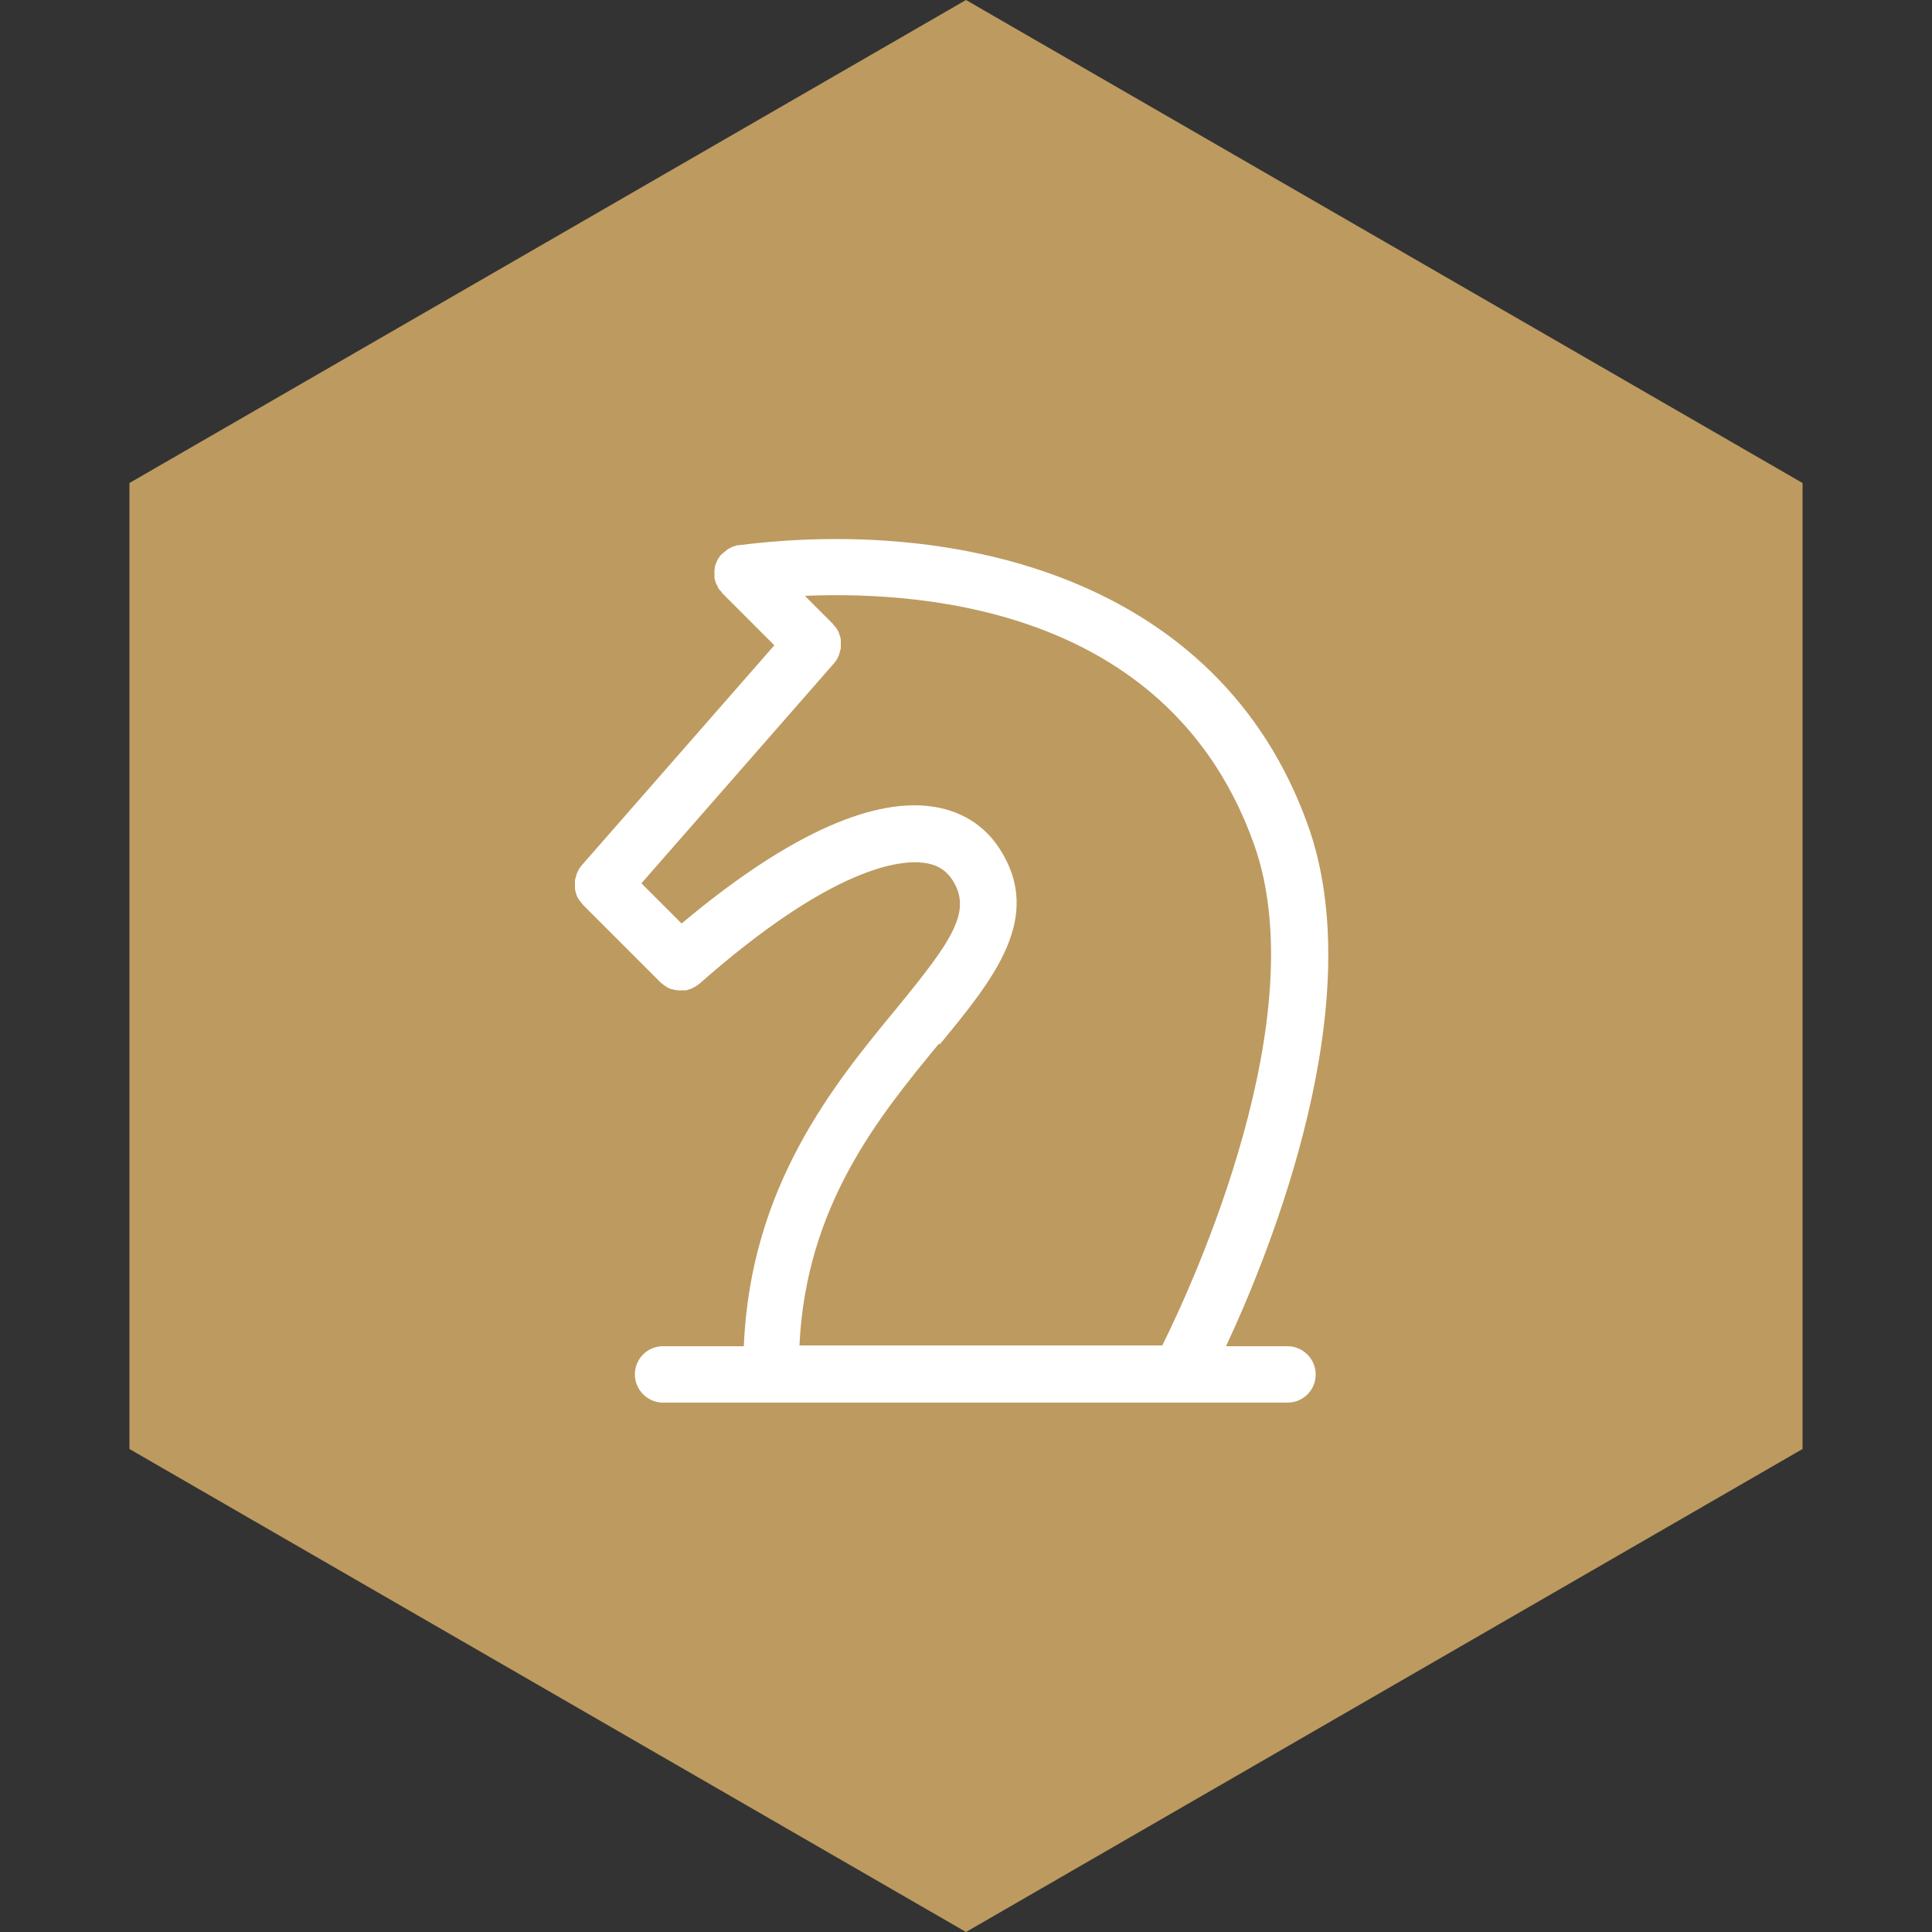
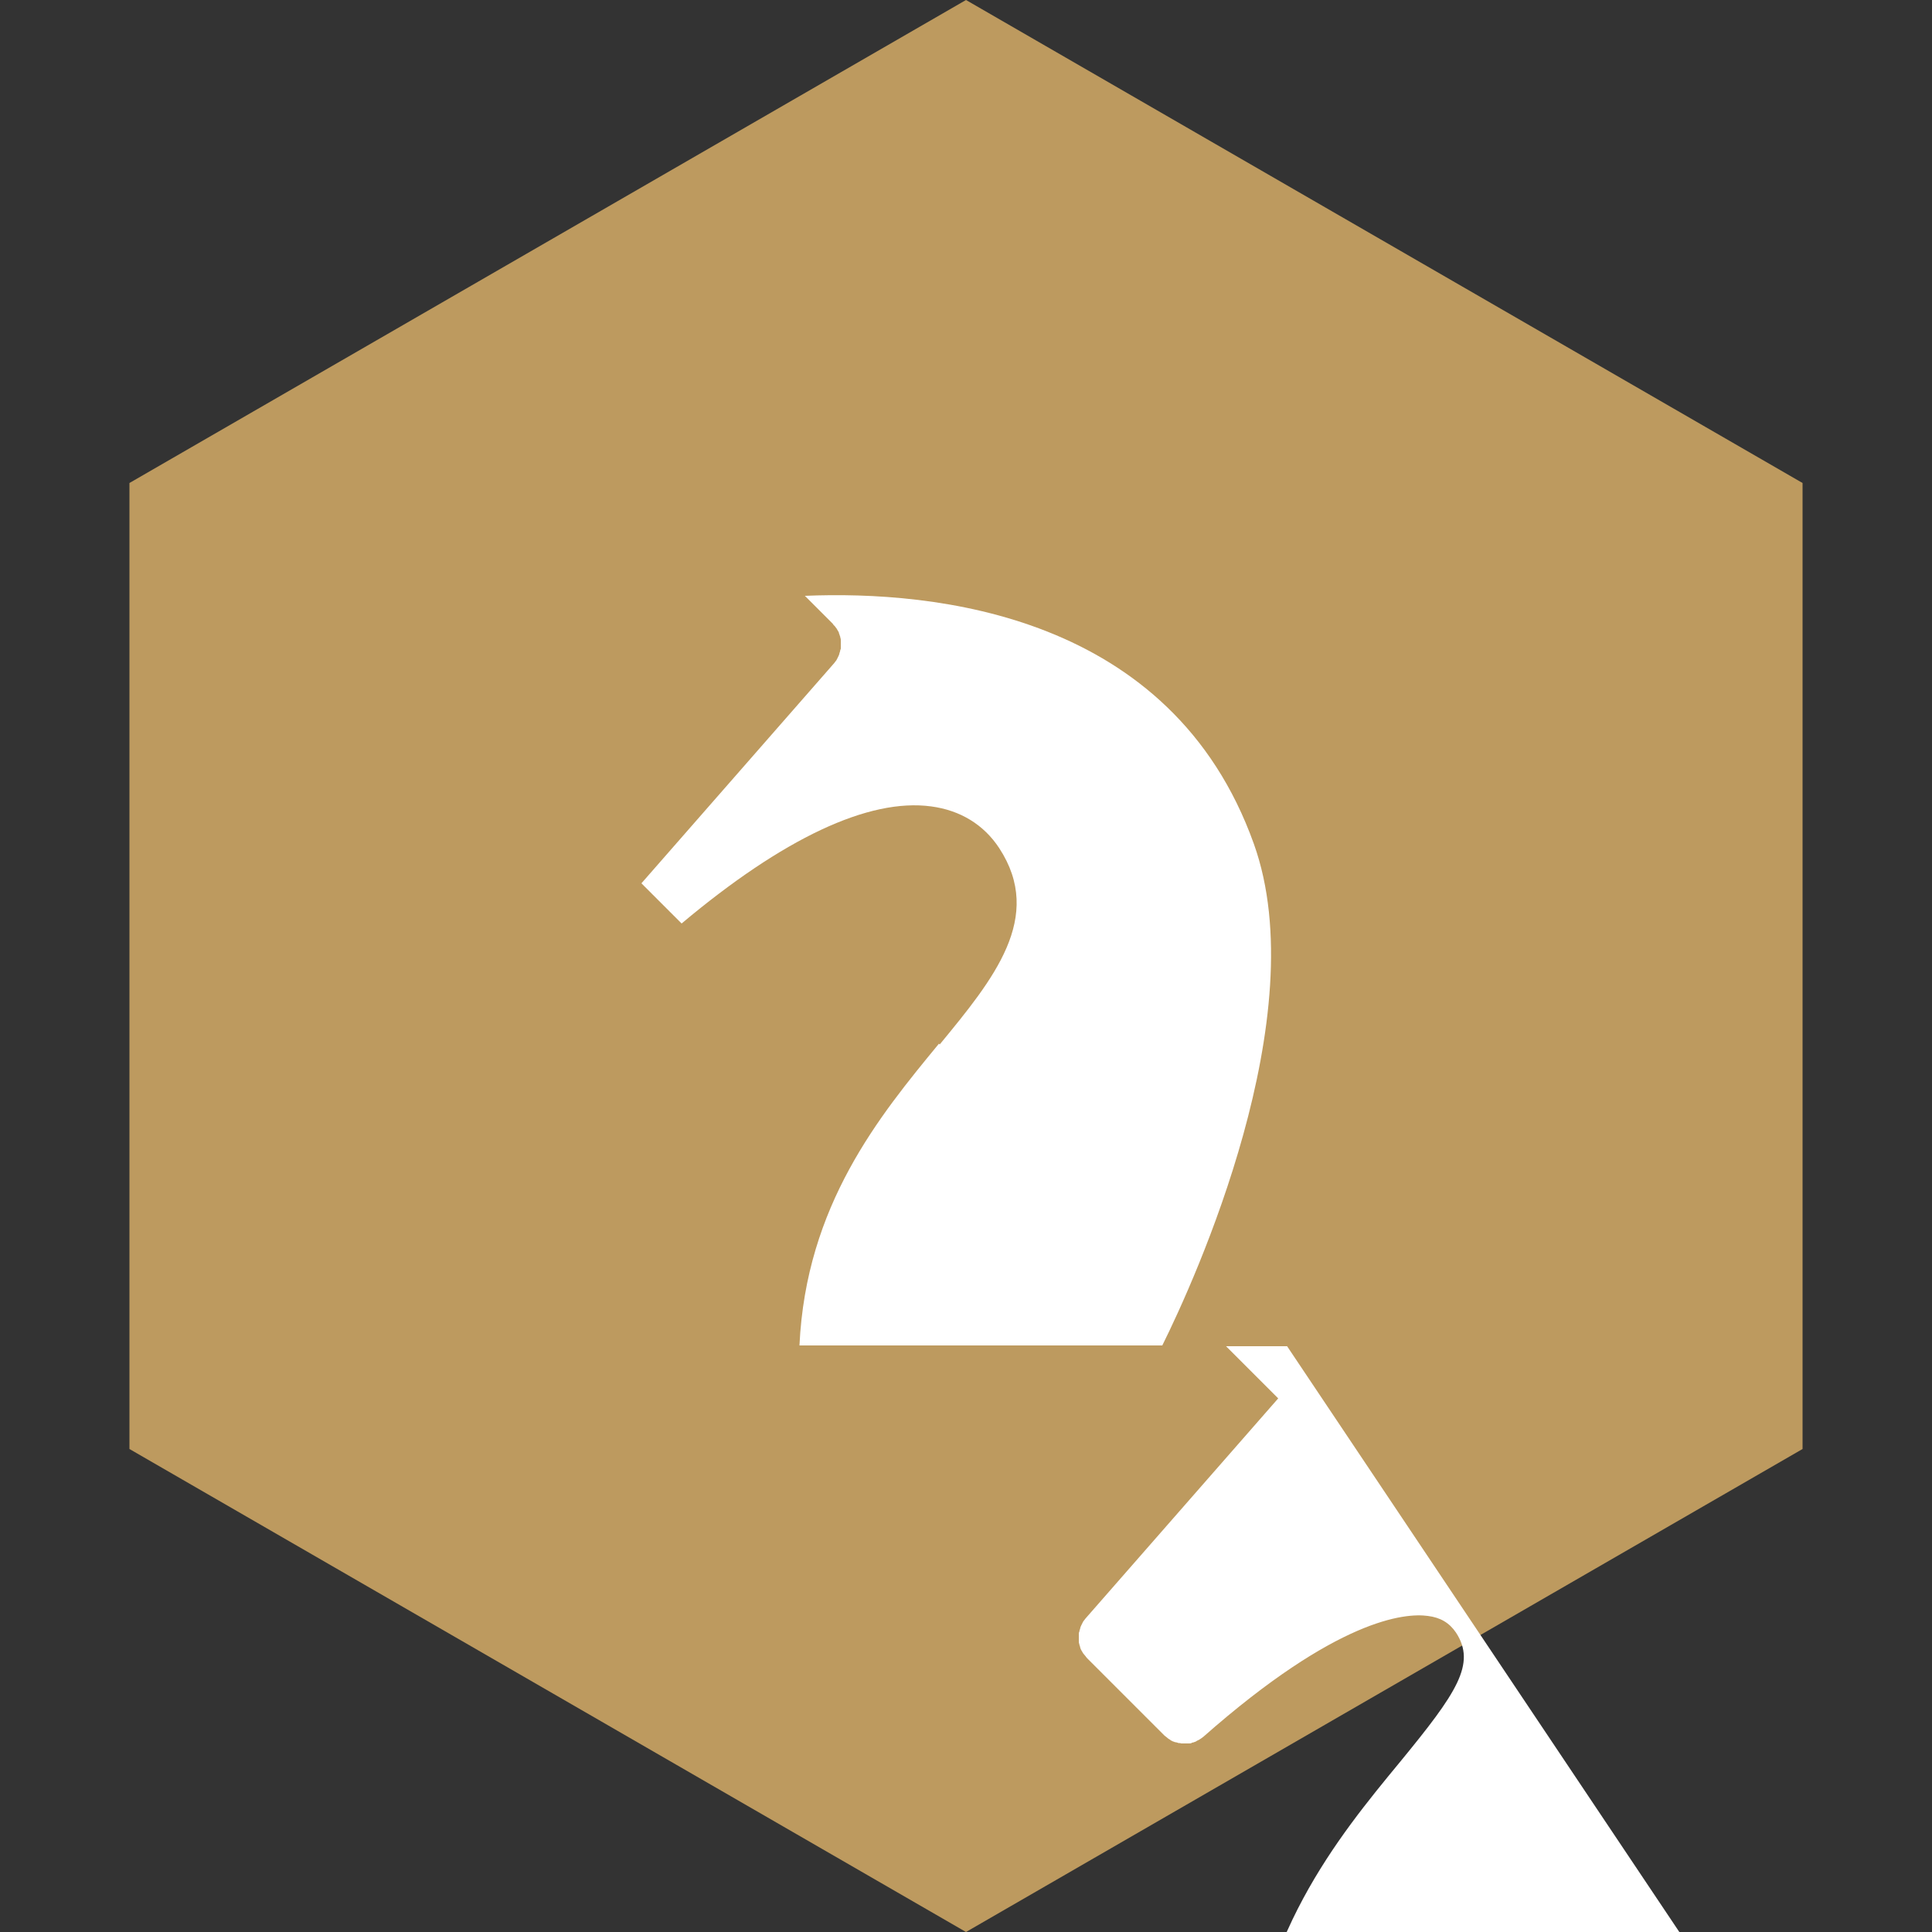
<svg xmlns="http://www.w3.org/2000/svg" id="Layer_1" data-name="Layer 1" viewBox="0 0 50 50">
  <rect x="0" y="0" width="50" height="50" fill="#333333" stroke="none" />
  <defs>
    <style>      .cls-1 {        fill: #fff;      }      .cls-1, .cls-2 {        fill-rule: evenodd;      }      .cls-3 {        fill: none;      }      .cls-2 {        fill: #bd9a5f;      }    </style>
    <clipPath id="clippath-2">
-       <rect class="cls-3" x="3461.54" y="-866" width="1831.96" height="970" />
-     </clipPath>
+       </clipPath>
  </defs>
  <polygon class="cls-2" points="25 0 46.65 12.5 46.65 37.5 25 50 3.35 37.5 3.35 12.5 25 0" />
-   <path class="cls-1" d="m33.31,34.84h-1.58c1.18-2.53,3.75-8.92,2.12-13.48-2.3-6.44-9.12-7.96-14.73-7.25,0,0-.02,0-.02,0-.03,0-.05.01-.07.02-.02,0-.05.01-.07.02-.02,0-.04.02-.06.03-.02.01-.05.02-.07.04-.02.01-.03.02-.05.04-.02.02-.04.03-.06.05,0,0-.01,0-.02.01,0,.01-.02.02-.03.03-.02.02-.04.04-.05.06-.01.02-.03.04-.04.06-.01.02-.02.04-.03.06,0,.02-.02.04-.03.07,0,.02-.02.04-.02.07,0,.02,0,.05-.01.07,0,.02,0,.05,0,.07,0,.03,0,.05,0,.08,0,.01,0,.03,0,.04,0,0,0,.01,0,.02,0,.03.01.05.02.08,0,.02.01.04.02.06,0,.02.02.04.03.06.01.02.02.04.03.07.01.02.02.04.04.05.02.02.03.04.05.06,0,0,0,.01.01.02l1.35,1.35-4.99,5.7s-.02.03-.03.04c-.02.02-.03.04-.04.06-.01.02-.02.04-.03.06-.01.02-.02.04-.03.07,0,.02-.01.04-.02.07,0,.02-.01.05-.02.07,0,.02,0,.05,0,.07,0,.02,0,.05,0,.07,0,.02,0,.05,0,.07,0,.02,0,.05.01.07,0,.02.01.04.02.07,0,.02.01.04.02.07.01.02.02.04.04.07.01.02.02.04.04.06.02.02.03.04.05.06,0,.01.02.02.03.04l2.01,2.01s.03.02.04.03c.02.02.04.03.06.05.02.01.04.02.06.04.02.01.04.02.06.03.02,0,.04.02.07.02.02,0,.04.01.07.02.02,0,.05,0,.07.01.02,0,.05,0,.07,0,.02,0,.05,0,.07,0,.02,0,.05,0,.07,0,.02,0,.05,0,.07-.02.02,0,.05-.01.07-.02.02,0,.04-.02.06-.03.02-.01.04-.02.06-.03.02-.01.04-.03.06-.04.01-.01.03-.02.04-.03,3.47-3.06,5.22-3.21,5.81-3.13.33.04.56.18.73.43.53.81.02,1.56-1.44,3.34-1.61,1.95-3.78,4.59-3.95,8.74h-2.09c-.41,0-.73.33-.73.73s.33.73.73.73h16.16c.41,0,.73-.33.73-.73s-.33-.73-.73-.73h0Zm-8.99-7.81h0c1.39-1.69,2.71-3.29,1.54-5.08-.4-.61-1.01-.98-1.76-1.08-1.62-.22-3.84.83-6.46,3.03l-1.04-1.04,4.99-5.7s.02-.03.03-.04c.02-.02.03-.04.04-.06.01-.02.02-.04.03-.06.01-.02.02-.04.03-.07,0-.02.01-.04.02-.07,0-.02.01-.05.02-.07,0-.02,0-.05,0-.07,0-.02,0-.05,0-.07,0-.02,0-.05,0-.07,0-.02,0-.05-.01-.07,0-.02-.01-.05-.02-.07,0-.02-.02-.04-.02-.07-.01-.02-.02-.04-.04-.07-.01-.02-.02-.04-.04-.06-.01-.02-.03-.04-.05-.06-.01-.01-.02-.02-.03-.04l-.72-.72c3.35-.14,9.49.46,11.62,6.42,1.59,4.44-1.53,11.29-2.37,12.98h-9.39c.17-3.63,2.07-5.94,3.61-7.81Z" />
+   <path class="cls-1" d="m33.31,34.84h-1.58l1.35,1.35-4.99,5.7s-.02.03-.03.04c-.02.02-.03.04-.04.06-.01.02-.02.04-.03.06-.01.02-.02.04-.03.07,0,.02-.01.04-.02.07,0,.02-.01.05-.02.07,0,.02,0,.05,0,.07,0,.02,0,.05,0,.07,0,.02,0,.05,0,.07,0,.02,0,.05.01.07,0,.02.01.04.02.07,0,.02.01.04.02.07.01.02.02.04.04.07.01.02.02.04.04.06.02.02.03.04.05.06,0,.01.02.02.03.04l2.01,2.01s.03.02.04.03c.02.02.04.03.06.05.02.01.04.02.06.04.02.01.04.02.06.03.02,0,.04.02.07.02.02,0,.04.01.07.02.02,0,.05,0,.07.01.02,0,.05,0,.07,0,.02,0,.05,0,.07,0,.02,0,.05,0,.07,0,.02,0,.05,0,.07-.02.02,0,.05-.01.07-.02.02,0,.04-.02.06-.03.02-.01.04-.02.06-.03.02-.01.04-.03.06-.04.01-.01.03-.02.04-.03,3.47-3.06,5.22-3.21,5.81-3.13.33.04.56.18.73.43.53.81.02,1.56-1.44,3.34-1.61,1.95-3.78,4.59-3.95,8.74h-2.09c-.41,0-.73.33-.73.73s.33.73.73.73h16.16c.41,0,.73-.33.73-.73s-.33-.73-.73-.73h0Zm-8.99-7.81h0c1.39-1.69,2.71-3.29,1.54-5.08-.4-.61-1.01-.98-1.76-1.08-1.62-.22-3.84.83-6.46,3.03l-1.04-1.04,4.99-5.7s.02-.03.03-.04c.02-.02.03-.04.04-.06.01-.02.02-.04.03-.06.01-.02.02-.04.03-.07,0-.02.01-.04.02-.07,0-.02.01-.05.02-.07,0-.02,0-.05,0-.07,0-.02,0-.05,0-.07,0-.02,0-.05,0-.07,0-.02,0-.05-.01-.07,0-.02-.01-.05-.02-.07,0-.02-.02-.04-.02-.07-.01-.02-.02-.04-.04-.07-.01-.02-.02-.04-.04-.06-.01-.02-.03-.04-.05-.06-.01-.01-.02-.02-.03-.04l-.72-.72c3.35-.14,9.49.46,11.62,6.42,1.59,4.44-1.53,11.29-2.37,12.98h-9.39c.17-3.63,2.07-5.94,3.61-7.81Z" />
</svg>